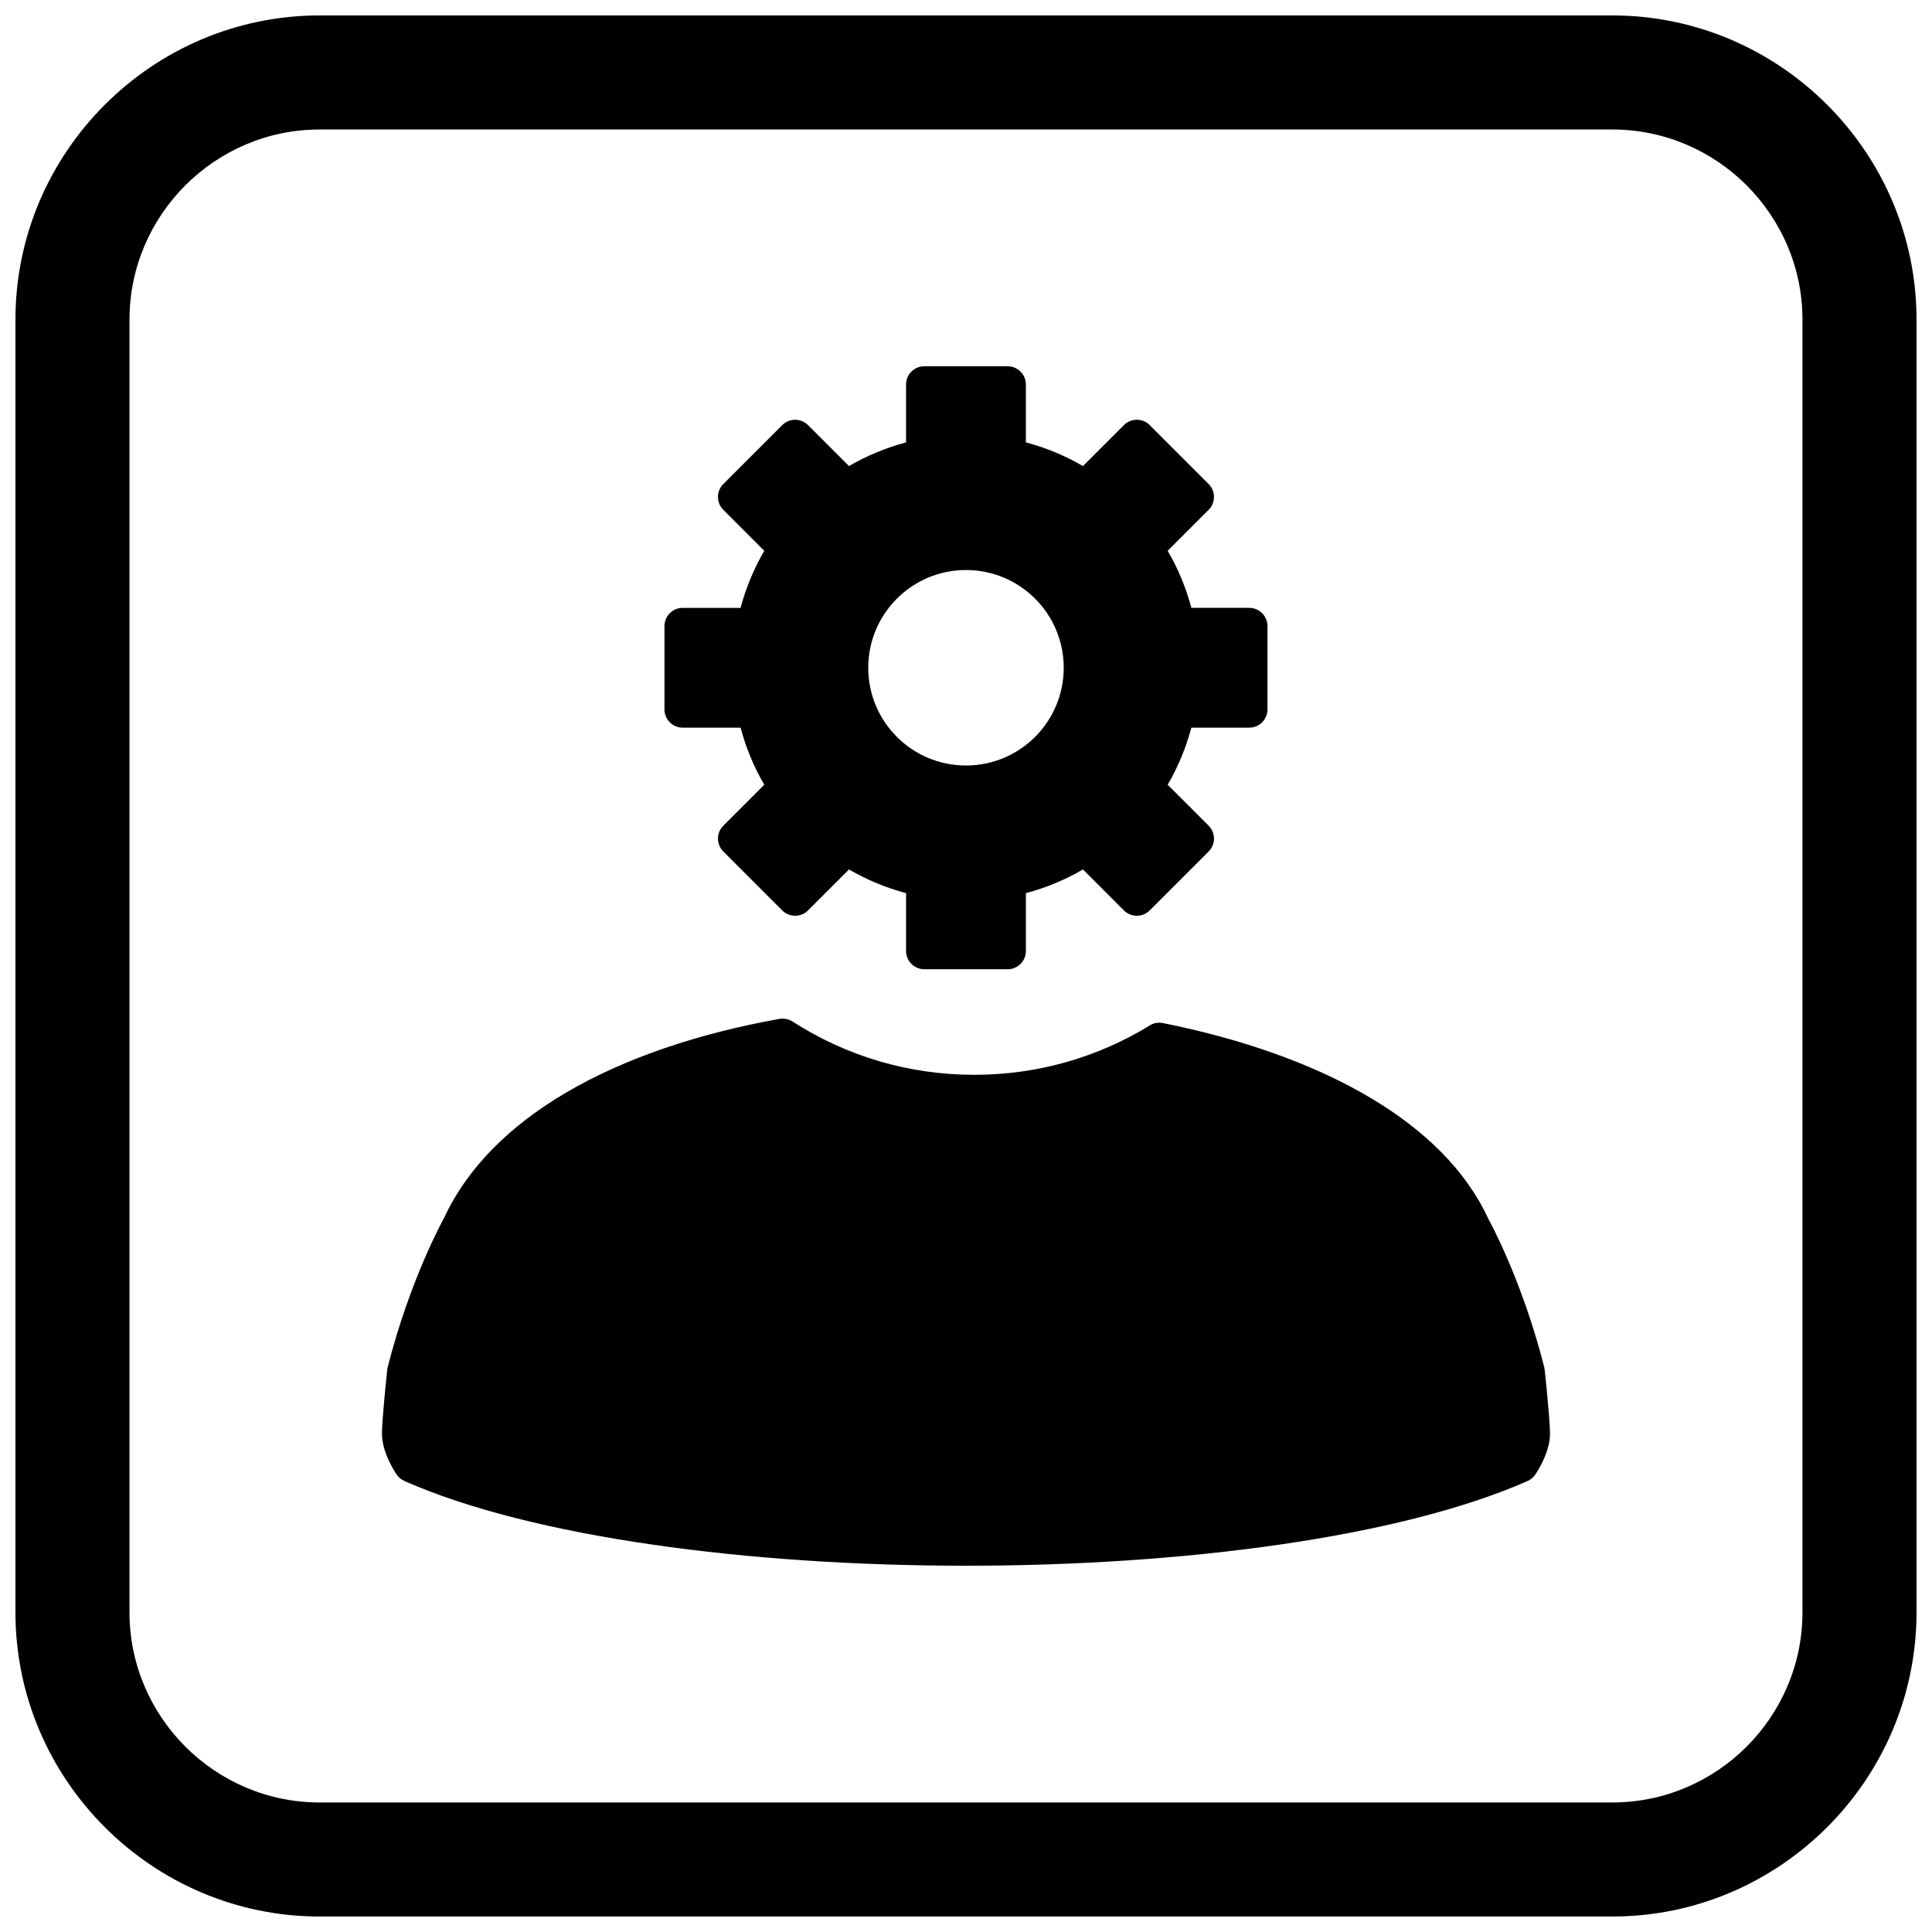
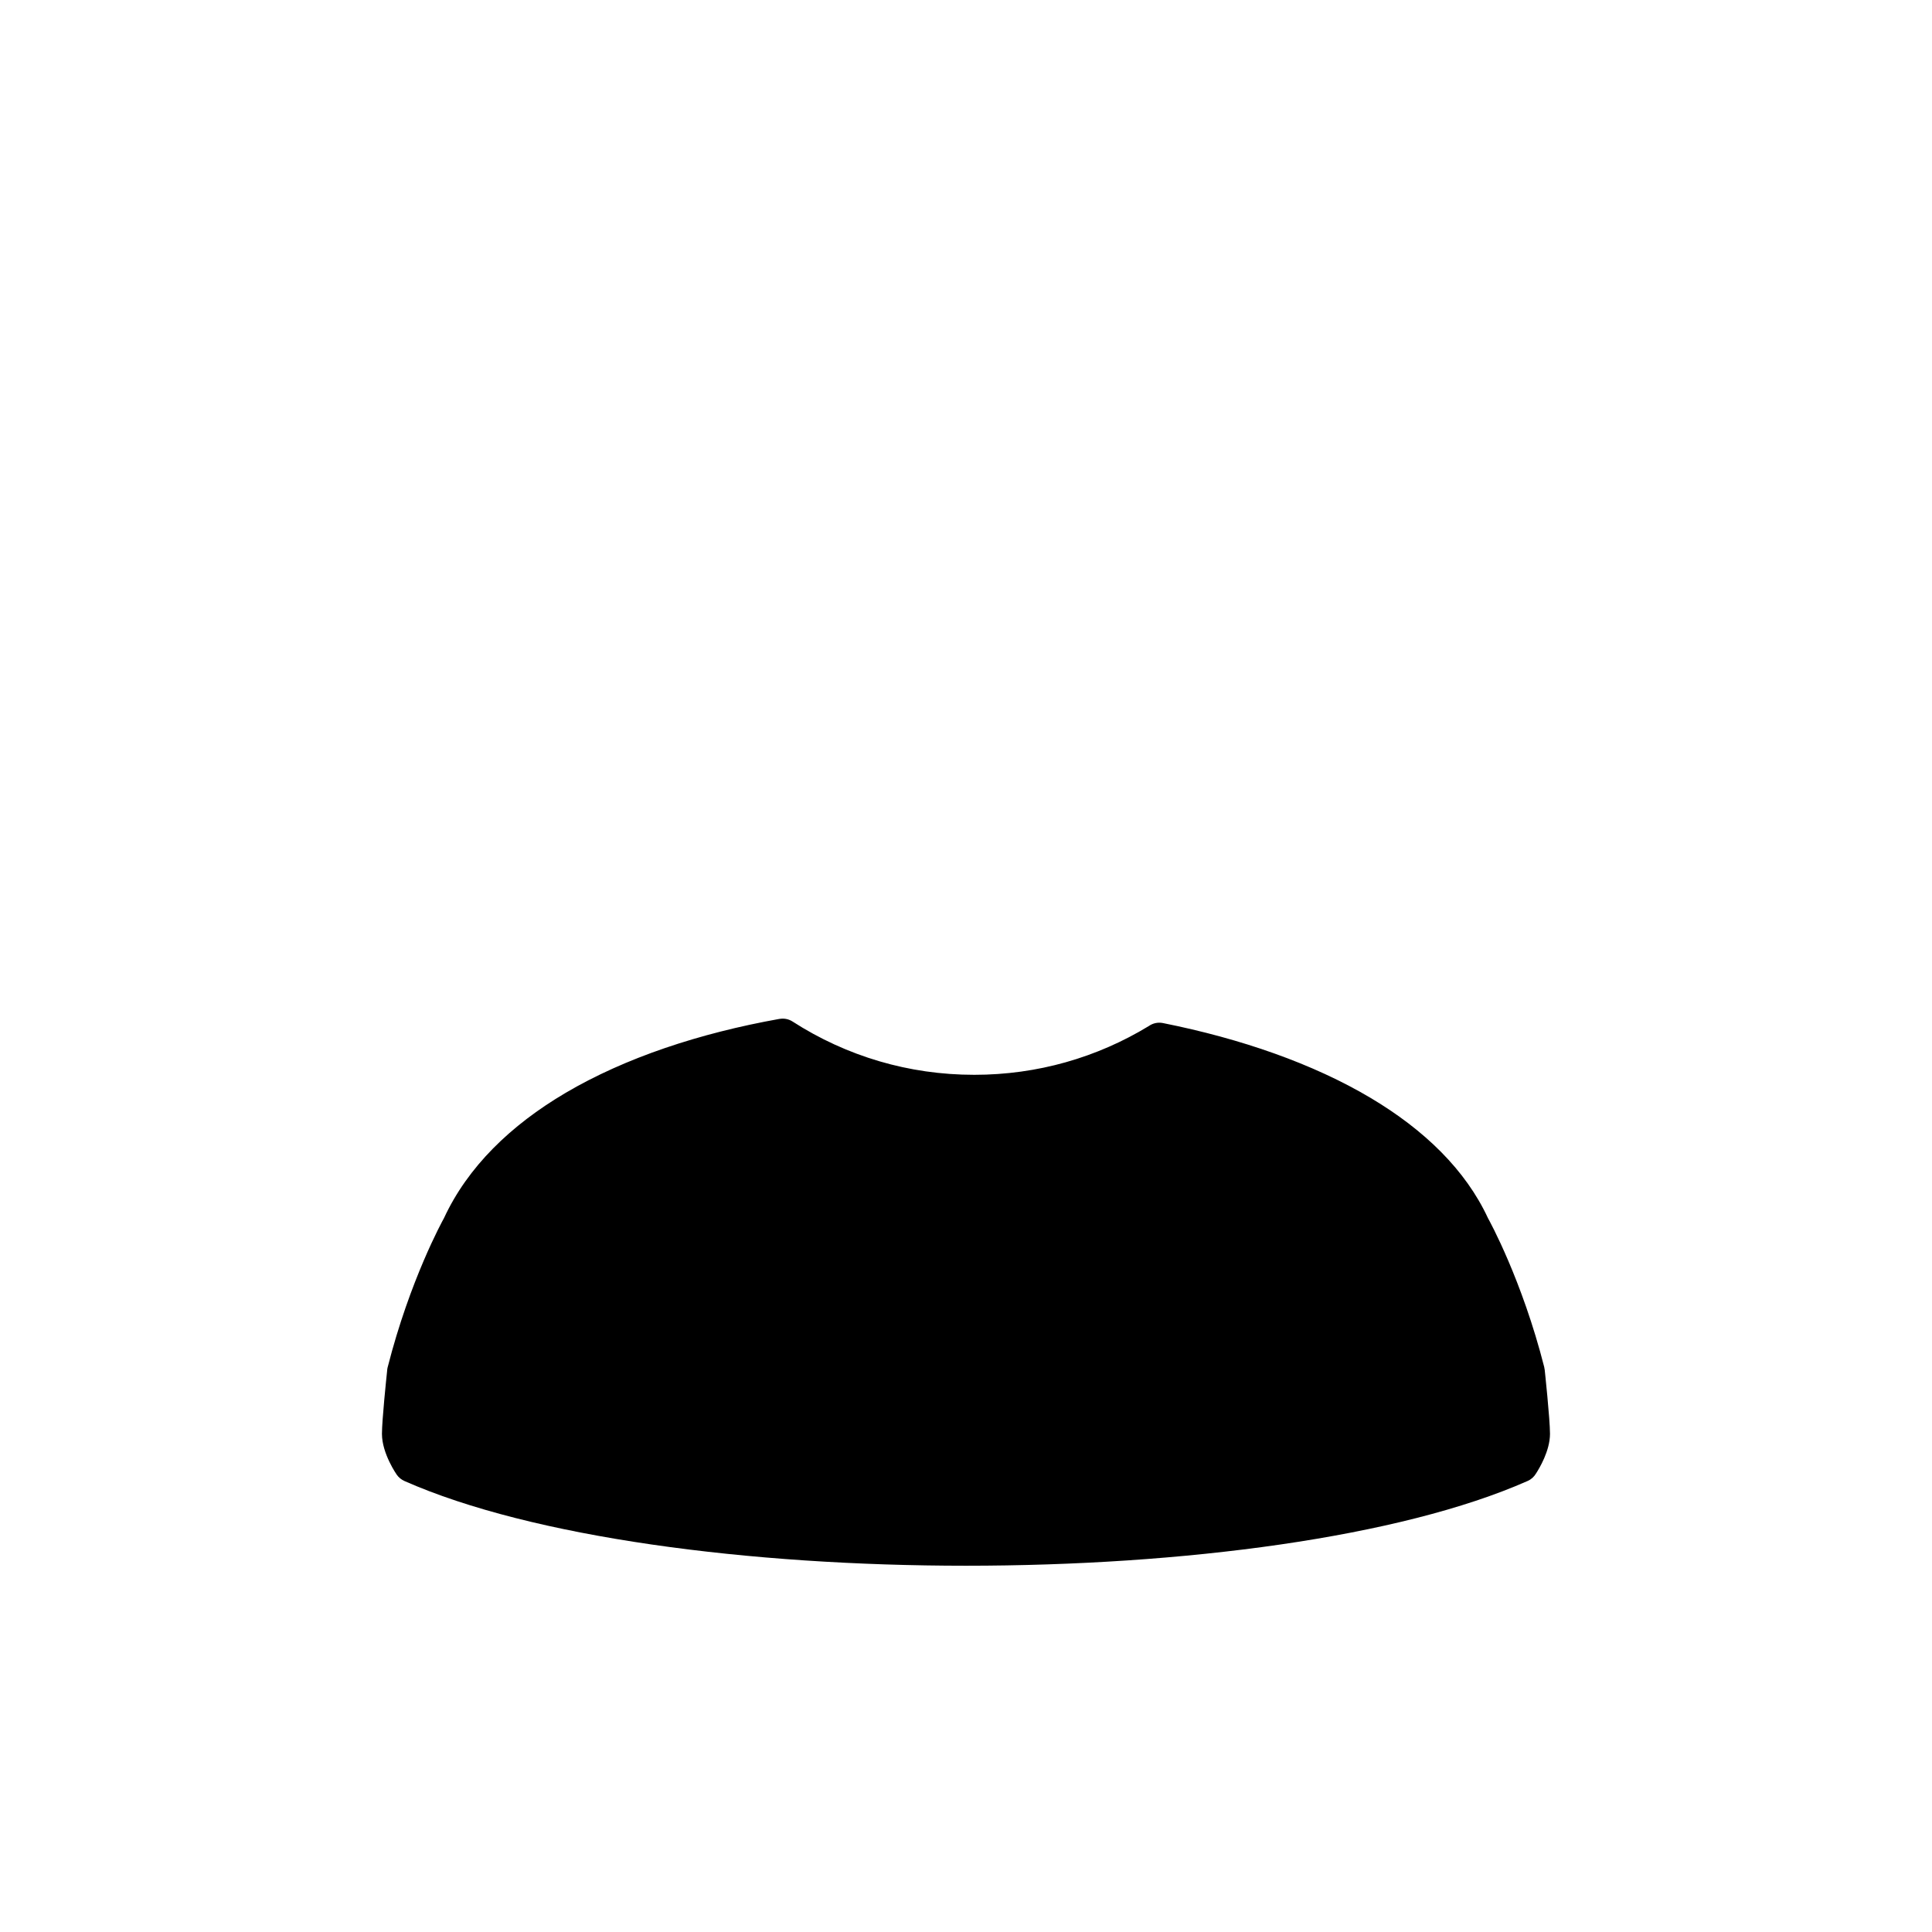
<svg xmlns="http://www.w3.org/2000/svg" width="800px" height="800px" version="1.1" viewBox="144 144 512 512">
  <defs>
    <clipPath id="a">
-       <path d="m148.09 148.09h503.81v503.81h-503.81z" />
-     </clipPath>
+       </clipPath>
  </defs>
  <path d="m246.74 506.32c5.906-23.203 14.555-38.848 14.914-39.496 6.281-13.547 17.617-24.594 32.273-33.223 15.777-9.285 35.41-15.785 56.652-19.586v0.012c1.156-0.207 2.391 0.004 3.457 0.688 7.066 4.551 14.809 8.129 23.043 10.543 7.938 2.328 16.363 3.578 25.117 3.578 8.41 0 16.523-1.156 24.195-3.316 7.844-2.207 15.25-5.465 22.055-9.609 1.047-0.738 2.379-1.062 3.734-0.793 20.75 4.148 39.812 10.785 55.031 19.832 14.266 8.48 25.203 19.117 31.121 31.875 0.359 0.648 9.008 16.293 14.914 39.496l-0.008 0.004c0.059 0.227 0.098 0.457 0.125 0.695 0.004 0.039 1.402 13.039 1.402 16.957 0 4.516-2.871 9.234-3.715 10.527-0.496 0.844-1.25 1.547-2.215 1.969-33.871 14.977-91.426 22.461-148.84 22.461-57.41 0-114.96-7.488-148.84-22.461l0.004-0.008c-0.77-0.34-1.465-0.883-1.988-1.617-0.012-0.016-3.949-5.586-3.949-10.871 0-3.566 1.156-14.66 1.367-16.648 0.012-0.332 0.062-0.672 0.145-1.008z" />
-   <path d="m453.45 289.96 10.852-10.852c1.887-1.887 1.887-4.949 0-6.84l-15.613-15.613c-1.887-1.887-4.949-1.887-6.84 0l-10.855 10.855c-2.367-1.379-4.824-2.598-7.359-3.648-2.516-1.043-5.106-1.922-7.766-2.629v-15.336c0-2.672-2.164-4.836-4.836-4.836h-22.078c-2.672 0-4.836 2.164-4.836 4.836v15.34c-2.66 0.707-5.25 1.586-7.766 2.629-2.535 1.051-4.992 2.269-7.359 3.648l-10.855-10.855c-1.887-1.887-4.949-1.887-6.84 0l-15.613 15.613c-1.887 1.887-1.887 4.949 0 6.84l10.855 10.855c-1.379 2.367-2.598 4.824-3.648 7.356-1.043 2.516-1.922 5.109-2.629 7.766h-15.336c-2.672 0-4.836 2.164-4.836 4.836v22.078c0 2.672 2.164 4.836 4.836 4.836h15.336c0.707 2.66 1.586 5.254 2.629 7.769 1.051 2.531 2.269 4.988 3.648 7.356l-10.852 10.852c-1.887 1.887-1.887 4.949 0 6.84l15.613 15.613c1.887 1.887 4.949 1.887 6.84 0l10.855-10.855c2.367 1.379 4.824 2.598 7.359 3.648 2.516 1.043 5.106 1.922 7.766 2.629v15.336c0 2.672 2.164 4.836 4.836 4.836h22.078c2.672 0 4.836-2.164 4.836-4.836v-15.336c2.66-0.707 5.254-1.586 7.769-2.629 2.531-1.051 4.988-2.269 7.356-3.648l10.852 10.855c1.887 1.887 4.949 1.887 6.84 0l15.613-15.613c1.887-1.887 1.887-4.949 0-6.84l-10.855-10.855c1.379-2.367 2.598-4.824 3.648-7.359 1.043-2.516 1.922-5.106 2.629-7.766h15.336c2.672 0 4.836-2.164 4.836-4.836v-22.078c0-2.672-2.164-4.836-4.836-4.836h-15.336c-0.707-2.66-1.586-5.254-2.629-7.769-1.051-2.531-2.269-4.988-3.648-7.356zm-53.453 5.102c7.152 0 13.629 2.898 18.316 7.586s7.586 11.164 7.586 18.316-2.898 13.629-7.586 18.316-11.164 7.586-18.316 7.586-13.629-2.898-18.316-7.586-7.586-11.164-7.586-18.316 2.898-13.629 7.586-18.316 11.164-7.586 18.316-7.586z" fill-rule="evenodd" />
  <g clip-path="url(#a)">
-     <path d="m228.7 148.09h342.59c44.336 0 80.609 36.273 80.609 80.609v342.59c0 44.336-36.273 80.609-80.609 80.609h-342.59c-44.336 0-80.609-36.273-80.609-80.609v-342.59c0-44.336 36.273-80.609 80.609-80.609zm0 30.227h342.59c27.711 0 50.383 22.672 50.383 50.383v342.59c0 27.711-22.672 50.383-50.383 50.383h-342.59c-27.711 0-50.383-22.672-50.383-50.383v-342.59c0-27.711 22.672-50.383 50.383-50.383z" fill-rule="evenodd" />
+     <path d="m228.7 148.09h342.59c44.336 0 80.609 36.273 80.609 80.609v342.59h-342.59c-44.336 0-80.609-36.273-80.609-80.609v-342.59c0-44.336 36.273-80.609 80.609-80.609zm0 30.227h342.59c27.711 0 50.383 22.672 50.383 50.383v342.59c0 27.711-22.672 50.383-50.383 50.383h-342.59c-27.711 0-50.383-22.672-50.383-50.383v-342.59c0-27.711 22.672-50.383 50.383-50.383z" fill-rule="evenodd" />
  </g>
</svg>